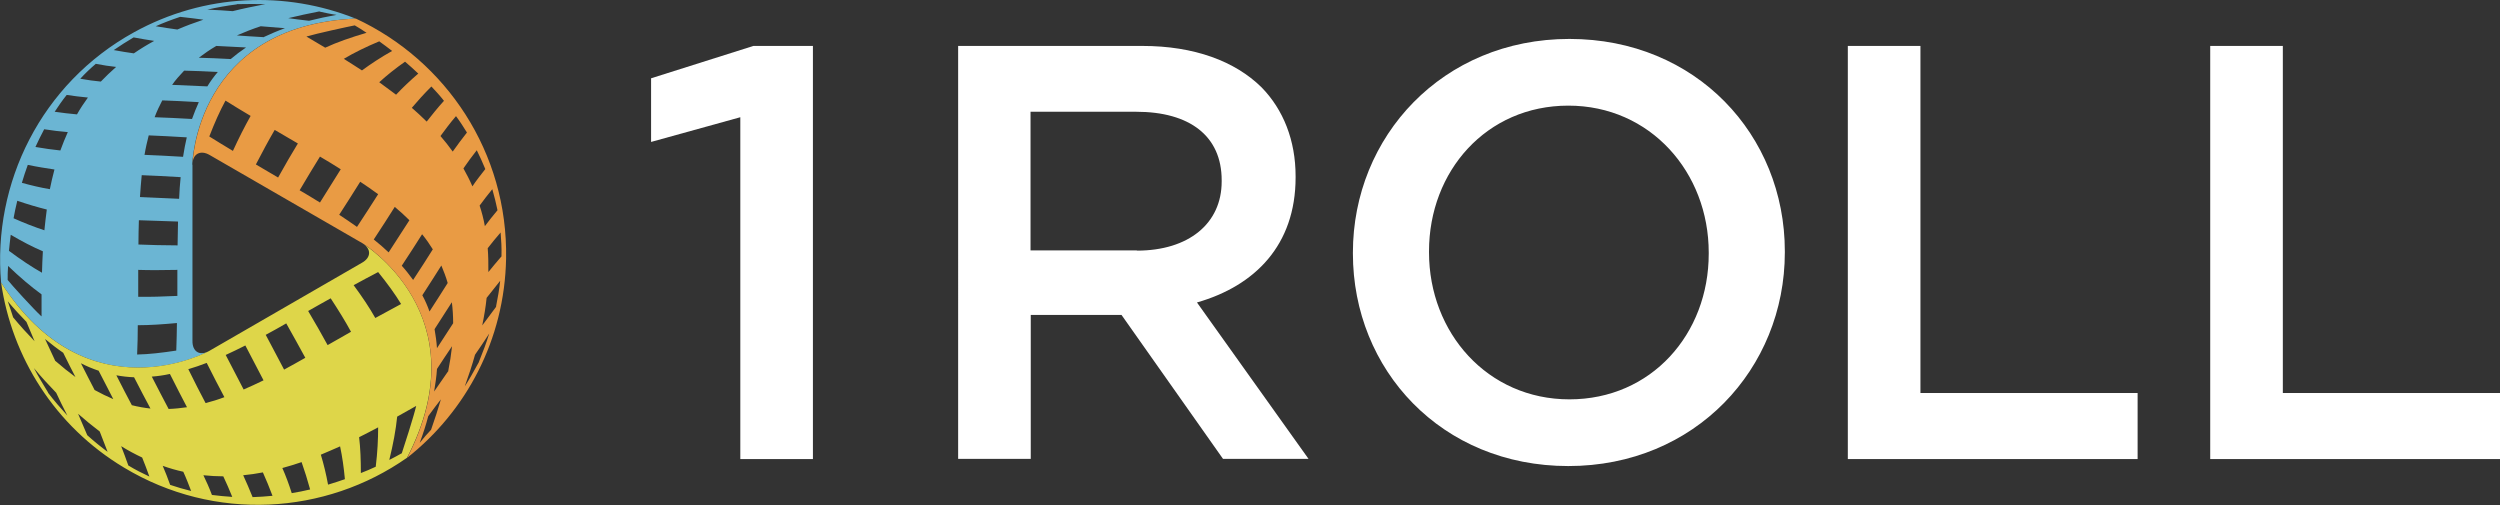
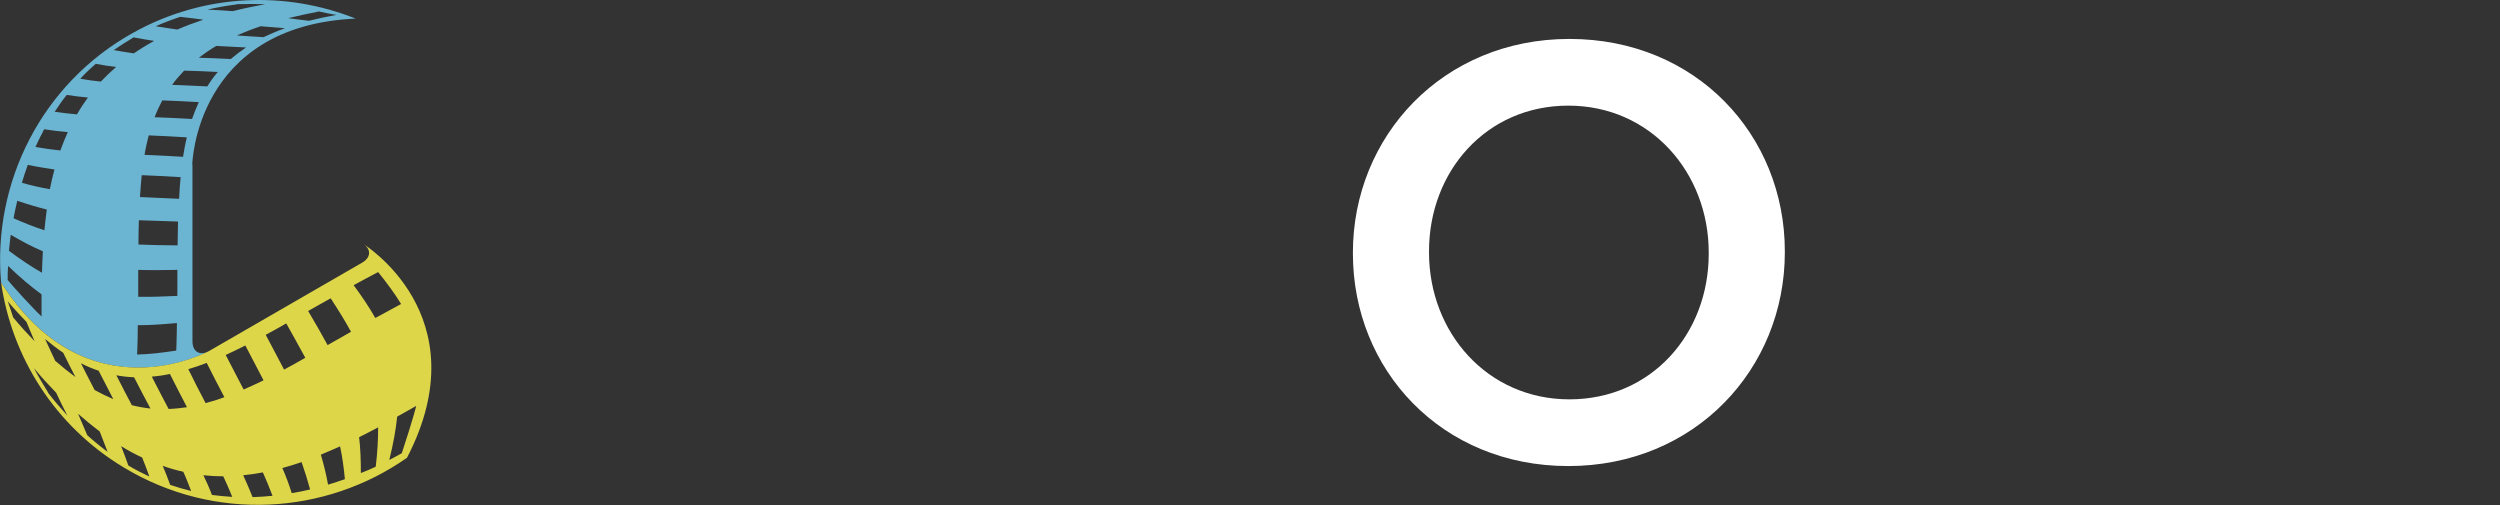
<svg xmlns="http://www.w3.org/2000/svg" id="_レイヤー_2" width="114.31" height="23.09" viewBox="0 0 114.31 23.09">
  <rect x="0" y="0" width="114.31" height="23.09" fill="#333333" stroke="none" />
  <defs>
    <style>.cls-1{fill:#e99b44;}.cls-1,.cls-2,.cls-3,.cls-4{stroke-width:0px;}.cls-2{fill:#6bb5d3;}.cls-3{fill:#fff;}.cls-4{fill:#ded649;}</style>
  </defs>
  <g id="_デザイン">
    <path class="cls-2" d="M8.79,7.53s.13-6.35,7.47-6.68C13.08-.42,9.36-.31,6.12,1.48,1.88,3.82-.35,8.38.05,12.92c3.97,6.2,9.52,3.13,9.52,3.13-.44.24-.78.03-.77-.47V7.53ZM9.48,3.95c-.61-.03-1.14-.05-1.61-.07.16-.23.35-.44.55-.65.45.01.96.03,1.54.06-.18.21-.34.43-.48.66M10.55,2.7c-.55-.03-1.03-.05-1.46-.06.25-.19.51-.37.8-.54.4.02.84.04,1.36.07-.25.17-.49.35-.7.53M14.61.53c.24.05.49.11.78.15-.45.08-.86.17-1.26.27-.36-.04-.67-.08-.95-.12.45-.11.92-.21,1.43-.31M12.07,1.7c-.47-.03-.88-.05-1.24-.08.34-.15.7-.29,1.09-.42.33.03.69.06,1.11.09-.34.12-.66.26-.96.4M10.83.19c.5-.01.93-.01,1.3,0-.52.1-1.02.2-1.49.32-.34-.03-.72-.05-1.16-.07.43-.1.88-.18,1.35-.24M8.24.77c.4.04.74.09,1.06.13-.42.14-.82.29-1.19.45-.3-.04-.62-.09-.99-.15.36-.16.73-.3,1.12-.43M7.42,4.59c.49.02,1.04.04,1.67.08-.11.25-.22.51-.31.77-.64-.04-1.2-.06-1.71-.08.1-.27.22-.52.35-.77M6.33,11.18c0-.38.01-.75.02-1.11.55.02,1.14.04,1.79.06,0,.36-.02.72-.02,1.09-.65,0-1.25-.02-1.8-.04M8.11,12.35c0,.39,0,.78,0,1.18-.65.03-1.24.05-1.79.04,0-.42,0-.83,0-1.23.55.02,1.14.01,1.8,0M6.4,9.01c.02-.34.05-.68.08-1,.54.02,1.13.05,1.78.09-.03.32-.06.65-.07.99-.66-.03-1.25-.06-1.79-.08M6.61,7.07c.05-.31.12-.6.19-.88.52.02,1.09.05,1.74.09-.07.29-.12.58-.17.89-.65-.04-1.24-.07-1.77-.09M6.11,1.71c.34.06.65.12.94.16-.33.18-.64.37-.93.57-.29-.04-.59-.09-.92-.15.29-.2.59-.39.91-.58M4.39,2.92c.32.06.62.11.92.14-.25.22-.48.44-.7.67-.31-.03-.61-.07-.94-.13.22-.24.46-.47.72-.69M3.04,4.34c.34.05.66.09.98.12-.18.25-.35.5-.5.77-.34-.03-.67-.07-1.02-.12.17-.26.35-.52.55-.77M2.02,5.91c.37.06.73.1,1.08.13-.12.27-.24.56-.34.84-.37-.04-.75-.09-1.14-.16.12-.27.26-.54.4-.81M1.28,7.54c.42.09.82.15,1.21.21-.08.3-.15.6-.21.9-.42-.07-.84-.17-1.28-.29.08-.27.17-.55.27-.82M.79,9.18c.47.16.91.29,1.35.4-.04.31-.08.63-.11.95-.45-.15-.92-.33-1.41-.55.05-.26.1-.53.17-.8M.5,10.74c.51.3.99.55,1.46.75-.02.33-.03.65-.04.98-.48-.27-.97-.6-1.51-1,.02-.24.05-.48.08-.73M1.89,14.46c-.33-.3-1.37-1.44-1.54-1.66,0-.2,0-.42.02-.64.54.52,1.05.95,1.53,1.3,0,.14,0,.8,0,1M8.06,16.03c-.66.1-1.25.17-1.79.18.02-.46.03-.91.03-1.34.55,0,1.14-.04,1.79-.1,0,.41-.02.84-.03,1.27" />
    <path class="cls-4" d="M16.56,11.12c.43.25.42.66-.02.9l-6.98,4.03S4,19.11.05,12.92c.49,3.4,2.45,6.56,5.62,8.46,4.15,2.5,9.22,2.16,12.94-.45,3.39-6.54-2.05-9.81-2.05-9.81M.35,13.77c.29.35.58.66.86.95.14.33.26.62.37.88-.32-.33-.65-.69-.98-1.09-.07-.23-.16-.48-.25-.75M2.2,17.95c-.26-.43-.48-.79-.65-1.12.34.41.68.78,1.02,1.13.14.31.31.65.51,1.04-.3-.33-.6-.67-.89-1.05M2.53,16.51c-.14-.3-.29-.63-.47-1.01.28.23.55.44.83.63.21.42.39.79.56,1.11-.3-.22-.6-.46-.91-.73M17.29,12.44c.42.52.77,1,1.05,1.46-.4.22-.8.43-1.18.64-.27-.48-.6-.97-.99-1.5.36-.2.74-.4,1.12-.6M13.09,14.79c.32.57.61,1.09.87,1.57-.33.19-.66.37-.97.54-.25-.49-.54-1.01-.84-1.59.31-.17.63-.34.95-.53M11.22,15.8c.3.58.58,1.11.83,1.59-.31.15-.61.29-.91.42-.25-.48-.52-1-.82-1.58.29-.13.59-.28.89-.43M9.45,16.59c.29.58.56,1.1.81,1.57-.29.11-.58.2-.86.27-.24-.46-.51-.97-.79-1.55.28-.08.56-.18.85-.29M3.99,19.9c-.16-.37-.3-.69-.42-.98.33.29.66.56.99.81.11.28.23.59.36.93-.31-.23-.62-.48-.93-.76M4.32,17.82c-.18-.35-.39-.75-.62-1.21.27.14.54.25.81.34.25.49.48.92.67,1.3-.28-.12-.57-.26-.86-.42M5.87,21.29c-.12-.33-.22-.62-.33-.89.32.2.64.37.96.52.11.27.22.56.33.87-.32-.15-.64-.31-.95-.5M6.03,18.53c-.21-.4-.45-.85-.71-1.37.27.05.54.08.81.09.28.54.52,1.01.75,1.43-.28-.03-.56-.08-.84-.15M7.77,17.1c.29.57.54,1.07.78,1.52-.28.04-.56.07-.84.08-.23-.43-.48-.92-.77-1.48.27-.02.55-.06.82-.12M7.78,22.17c-.11-.31-.22-.59-.34-.87.31.11.62.2.94.27.13.28.24.57.36.88-.32-.08-.64-.17-.96-.28M9.69,22.63c-.12-.32-.25-.61-.39-.9.31.03.61.05.91.05.14.3.28.61.41.94-.31-.02-.62-.05-.94-.09M11.55,22.73c-.14-.35-.28-.67-.43-1,.3-.03.6-.07.9-.13.15.34.3.69.44,1.07-.3.03-.6.05-.9.06M13.34,22.55c-.13-.41-.27-.79-.43-1.15.29-.08.59-.17.88-.27.14.4.27.81.39,1.25-.28.07-.56.12-.85.17M15,22.16c-.09-.49-.2-.94-.33-1.37.29-.12.58-.25.88-.38.1.47.17.96.22,1.5-.25.09-.51.17-.77.25M14.98,15.78c-.26-.48-.56-1-.89-1.56.34-.19.68-.39,1.03-.58.36.55.67,1.05.93,1.53-.36.21-.72.41-1.07.61M17.18,21.34c-.22.1-.44.2-.68.29,0-.59-.02-1.14-.08-1.64.29-.14.58-.3.87-.45,0,.55-.03,1.14-.11,1.8M18.36,20.73c-.18.1-.36.2-.56.3.18-.73.3-1.38.36-1.98.12-.07.7-.39.87-.49-.1.44-.57,1.91-.66,2.17" />
-     <path class="cls-1" d="M16.27.85c-7.35.33-7.47,6.68-7.47,6.68,0-.5.37-.69.79-.44l6.98,4.03s5.43,3.29,2.05,9.81c2.7-2.13,4.45-5.4,4.52-9.1.09-4.85-2.74-9.06-6.87-10.98M22.94,11.71c-.23.26-.42.5-.61.73,0-.38,0-.74-.03-1.09.18-.23.37-.47.59-.72.03.35.05.71.04,1.08M22.75,9.61c-.21.25-.4.49-.58.73-.06-.33-.14-.64-.24-.94.18-.25.37-.49.58-.75.09.31.17.64.24.97M21.35,6.06c-.23.3-.45.58-.65.87-.18-.25-.36-.48-.56-.71.22-.3.45-.61.71-.91.18.24.34.49.5.75M19.73,3.96c.2.21.39.42.57.65-.29.32-.54.63-.79.95-.22-.22-.44-.42-.68-.63.27-.32.56-.64.89-.97M19.13,3.36c-.37.32-.71.64-1.02.97-.25-.19-.51-.38-.77-.57.35-.32.74-.63,1.18-.94.2.17.4.35.6.54M17.93,2.33c-.52.29-.97.59-1.38.89-.27-.18-.55-.35-.83-.53.47-.28,1-.54,1.62-.8.19.14.39.28.59.44M16.22,1.16c.18.1.36.22.54.34-.72.21-1.35.43-1.89.68-.12-.07-.69-.41-.86-.51.43-.13,1.94-.46,2.21-.51M10.65,6.9c-.36-.21-.72-.44-1.08-.66.24-.62.48-1.16.74-1.64.39.24.77.48,1.15.7-.27.48-.54,1.01-.81,1.6M12.72,8.12c-.33-.2-.67-.39-1.02-.6.3-.58.58-1.1.86-1.58.36.21.72.42,1.06.62-.29.47-.58.98-.9,1.55M13.7,8.7c.33-.56.64-1.07.93-1.54.33.19.65.39.95.58-.29.46-.61.97-.95,1.52-.3-.19-.61-.37-.93-.56M16.33,10.38c-.26-.19-.54-.37-.82-.56.36-.55.67-1.05.96-1.51.29.19.56.38.82.57-.29.46-.61.95-.97,1.5M17.09,10.95c.36-.55.68-1.04.96-1.49.24.2.46.4.67.61-.28.44-.59.92-.95,1.47-.21-.2-.44-.4-.68-.59M18.37,12.15c.35-.53.66-1.01.93-1.44.18.22.34.45.49.69-.26.42-.56.88-.9,1.4-.16-.22-.33-.44-.52-.65M19.64,14.25c-.09-.26-.2-.51-.33-.75.33-.51.62-.96.87-1.36.11.26.21.52.29.8-.24.38-.51.81-.83,1.3M19.71,19.65c-.17.18-.34.37-.52.6.16-.43.29-.83.39-1.22.21-.29.4-.54.58-.77-.13.44-.28.91-.45,1.39M20.48,16.99c-.19.27-.4.57-.63.91.06-.36.11-.7.13-1.03.26-.39.48-.74.69-1.04-.04.37-.1.75-.18,1.16M19.98,15.92c-.02-.3-.06-.59-.11-.87.3-.47.56-.87.79-1.23.04.31.06.63.06.96-.21.33-.46.71-.74,1.14M21.8,6.87c.14.28.27.57.39.86-.21.27-.41.52-.59.79-.12-.28-.26-.55-.41-.82.19-.28.39-.55.61-.83M21.9,16.55c-.24.44-.45.81-.65,1.12.18-.5.34-.98.47-1.45.19-.28.41-.59.65-.97-.13.42-.29.85-.47,1.29M22.69,14.02c-.24.32-.45.6-.64.86.09-.44.16-.86.2-1.26.19-.24.39-.49.62-.78-.04.39-.11.78-.19,1.18" />
-     <path class="cls-3" d="M43.81,2.1h8.42c2.38,0,4.24.7,5.45,1.89,1,1.02,1.56,2.43,1.56,4.07v.05c0,3.1-1.86,4.96-4.51,5.72l5.1,7.15h-3.91l-4.64-6.58h-4.15v6.58h-3.32V2.1ZM51.98,11.46c2.37,0,3.88-1.24,3.88-3.16v-.06c0-2.02-1.46-3.13-3.91-3.13h-4.83v6.34h4.86Z" />
    <path class="cls-3" d="M61.86,11.6v-.05c0-5.31,4.1-9.77,9.9-9.77s9.85,4.4,9.85,9.71v.05c0,5.32-4.1,9.77-9.9,9.77s-9.85-4.4-9.85-9.72M78.13,11.6v-.05c0-3.67-2.67-6.72-6.42-6.72s-6.37,3-6.37,6.66v.05c0,3.67,2.67,6.72,6.42,6.72s6.37-2.99,6.37-6.66" />
-     <polygon class="cls-3" points="84.49 2.1 87.81 2.1 87.81 17.97 97.74 17.97 97.74 20.99 84.49 20.99 84.49 2.1" />
-     <polygon class="cls-3" points="101.06 2.1 104.38 2.1 104.38 17.97 114.31 17.97 114.31 20.99 101.06 20.99 101.06 2.1" />
-     <polygon class="cls-3" points="29.77 3.58 34.45 2.1 37.17 2.1 37.17 20.99 33.85 20.99 33.85 5.36 29.77 6.49 29.77 3.58" />
  </g>
</svg>